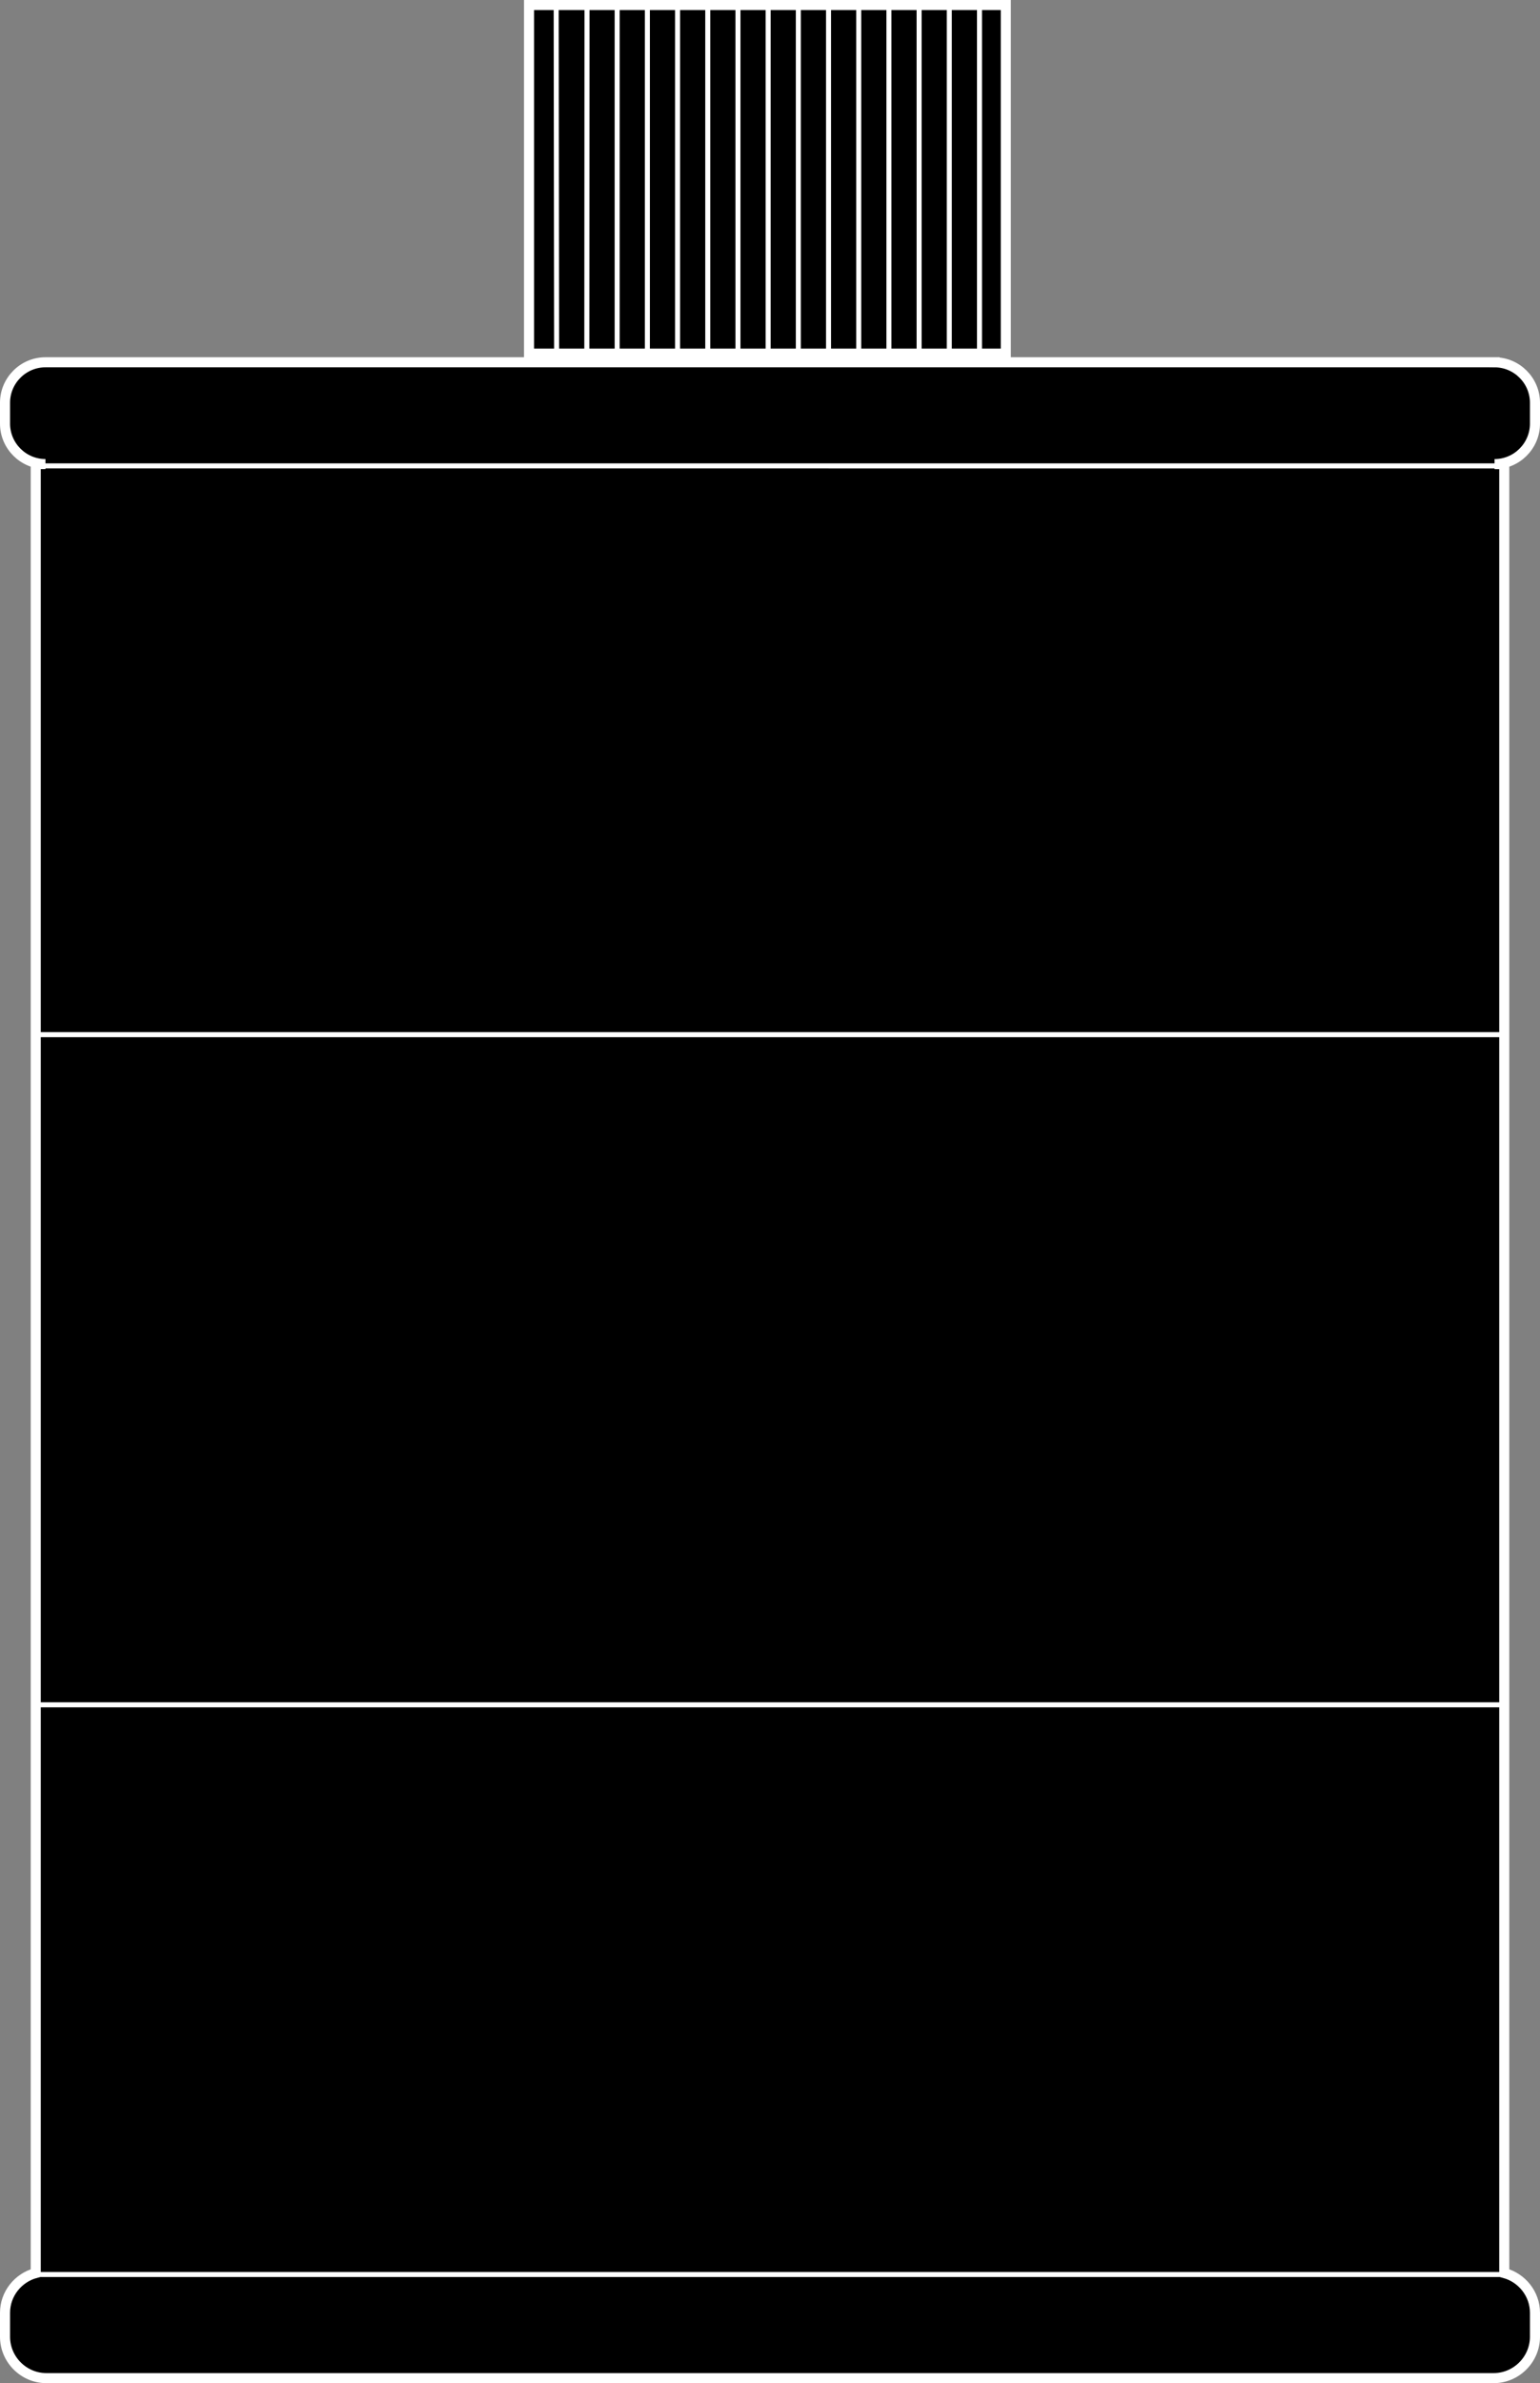
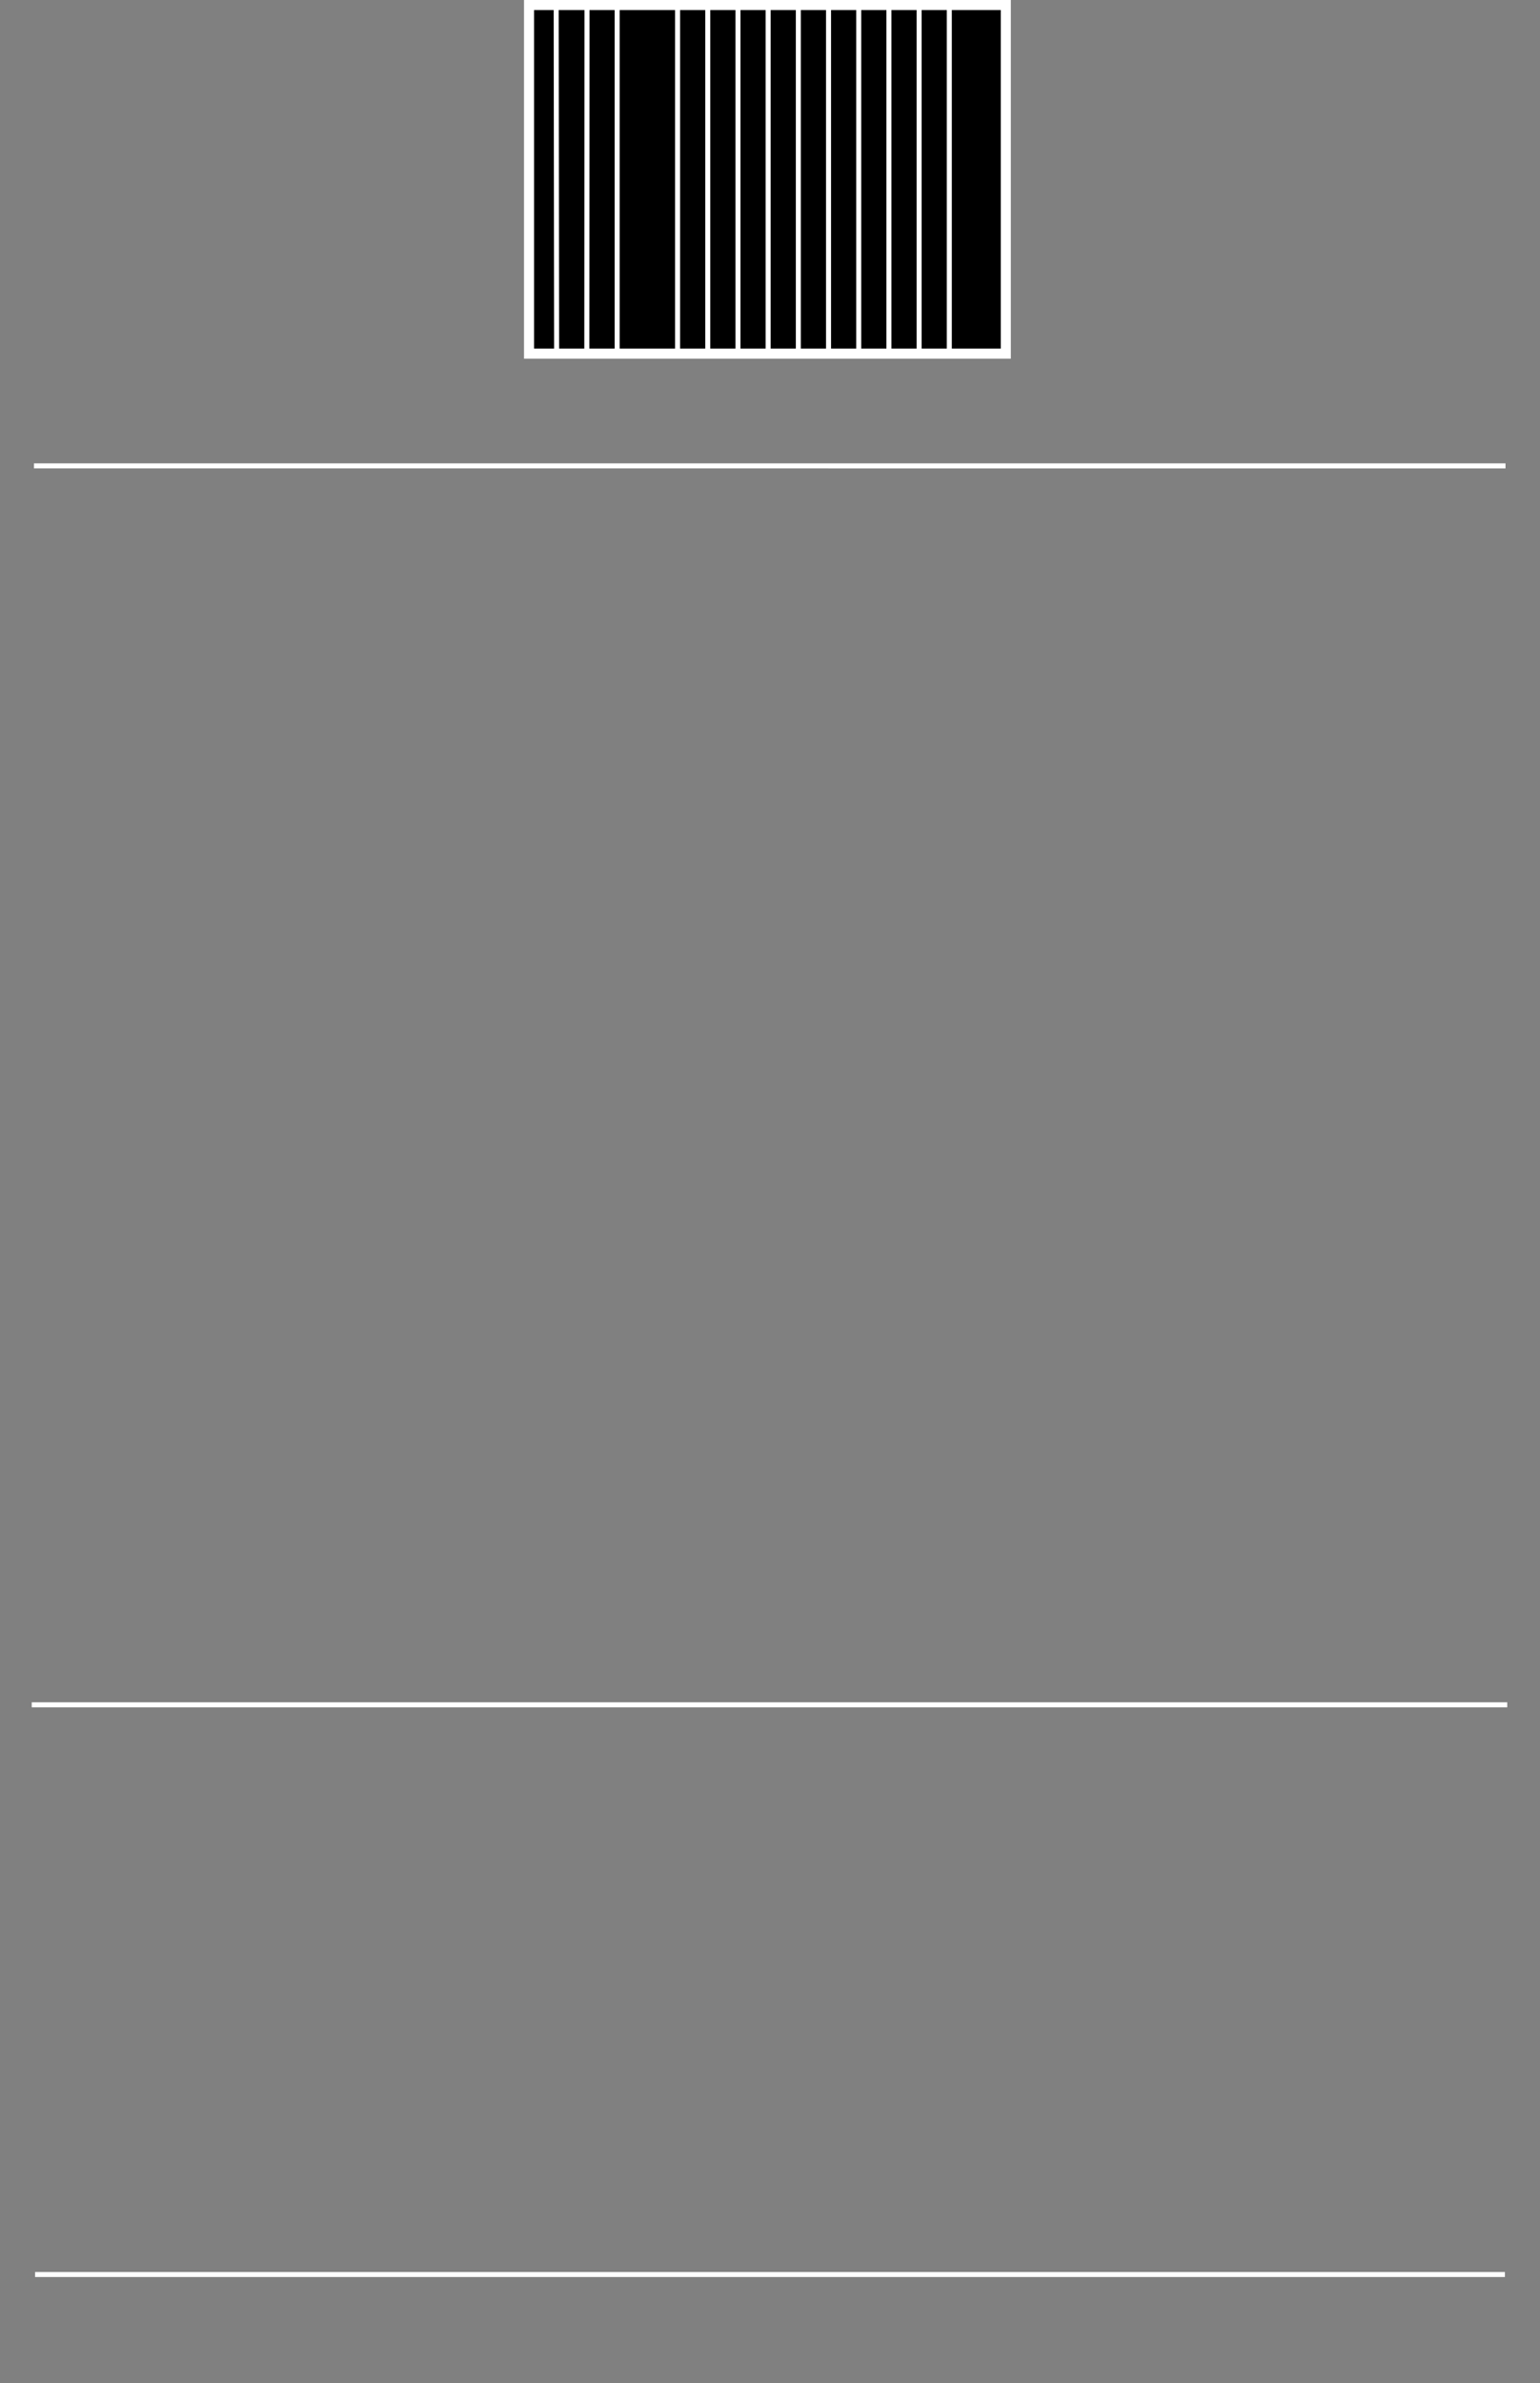
<svg xmlns="http://www.w3.org/2000/svg" id="Layer_2" data-name="Layer 2" viewBox="0 0 611.94 946.37">
  <rect x="0" y="0" width="611.94" height="946.37" fill="#808080" stroke="none" />
  <g id="Layer_1-2" data-name="Layer 1">
    <g>
-       <path d="M593.88,143.87c8.83,0,16.06,7.23,16.06,16.06v8.31c0,8.83-7.23,16.06-16.06,16.06h3.86v718.33c6.99,1.89,12.2,8.25,12.2,15.81v9.49c0,9.04-7.4,16.44-16.44,16.44H18.44c-9.04,0-16.44-7.4-16.44-16.44v-9.49c0-7.57,5.21-13.92,12.2-15.81V184.29h3.86c-8.83,0-16.06-7.23-16.06-16.06v-8.31c0-8.83,7.23-16.06,16.06-16.06h575.82Z" />
-       <path d="M593.88,143.87c8.83,0,16.06,7.23,16.06,16.06v8.31c0,8.83-7.23,16.06-16.06,16.06h3.86v718.33c6.99,1.89,12.2,8.25,12.2,15.81v9.49c0,9.04-7.4,16.44-16.44,16.44H18.44c-9.04,0-16.44-7.4-16.44-16.44v-9.49c0-7.57,5.21-13.92,12.2-15.81V184.29h3.86c-8.83,0-16.06-7.23-16.06-16.06v-8.31c0-8.83,7.23-16.06,16.06-16.06h575.82Z" fill="none" stroke="#fff" stroke-miterlimit="10" stroke-width="4" />
      <line x1="13.5" y1="185" x2="598.23" y2="185.01" fill="none" stroke="#fff" stroke-miterlimit="10" stroke-width="2" />
      <line x1="13.93" y1="903.22" x2="598" y2="903.22" fill="none" stroke="#fff" stroke-miterlimit="10" stroke-width="2" />
-       <line x1="12.99" y1="410.87" x2="598.3" y2="410.87" fill="none" stroke="#fff" stroke-miterlimit="10" stroke-width="2" />
      <line x1="12.61" y1="676.99" x2="598.92" y2="676.99" fill="none" stroke="#fff" stroke-miterlimit="10" stroke-width="2" />
      <rect x="210.22" y="2" width="189.45" height="138.43" />
      <rect x="210.22" y="2" width="189.45" height="138.43" fill="none" stroke="#fff" stroke-miterlimit="10" stroke-width="4" />
      <line x1="221.01" y1="2.17" x2="221.18" y2="139.79" fill="none" stroke="#fff" stroke-miterlimit="10" stroke-width="2" />
      <line x1="233.25" y1="2.17" x2="233.18" y2="140.86" fill="none" stroke="#fff" stroke-miterlimit="10" stroke-width="2" />
      <line x1="245.24" y1="2.17" x2="245.24" y2="140.36" fill="none" stroke="#fff" stroke-miterlimit="10" stroke-width="2" />
-       <line x1="257.24" y1="2.17" x2="257.24" y2="140.36" fill="none" stroke="#fff" stroke-miterlimit="10" stroke-width="2" />
      <line x1="269.24" y1="2.17" x2="269.24" y2="140.36" fill="none" stroke="#fff" stroke-miterlimit="10" stroke-width="2" />
      <line x1="281.24" y1="2.17" x2="281.24" y2="140.36" fill="none" stroke="#fff" stroke-miterlimit="10" stroke-width="2" />
      <line x1="293.24" y1="2.17" x2="293.24" y2="140.36" fill="none" stroke="#fff" stroke-miterlimit="10" stroke-width="2" />
      <line x1="305.23" y1="2.17" x2="305.23" y2="140.36" fill="none" stroke="#fff" stroke-miterlimit="10" stroke-width="2" />
      <line x1="317.23" y1="2.17" x2="317.23" y2="140.36" fill="none" stroke="#fff" stroke-miterlimit="10" stroke-width="2" />
      <line x1="329.23" y1="2.17" x2="329.23" y2="140.36" fill="none" stroke="#fff" stroke-miterlimit="10" stroke-width="2" />
      <line x1="341.23" y1="2.15" x2="341.23" y2="140.35" fill="none" stroke="#fff" stroke-miterlimit="10" stroke-width="2" />
      <line x1="353.23" y1="2.15" x2="353.23" y2="140.35" fill="none" stroke="#fff" stroke-miterlimit="10" stroke-width="2" />
      <line x1="365.22" y1="2.15" x2="365.22" y2="140.35" fill="none" stroke="#fff" stroke-miterlimit="10" stroke-width="2" />
      <line x1="377.22" y1="2.42" x2="377.22" y2="140.62" fill="none" stroke="#fff" stroke-miterlimit="10" stroke-width="2" />
-       <line x1="389.22" y1="2.42" x2="389.22" y2="140.62" fill="none" stroke="#fff" stroke-miterlimit="10" stroke-width="2" />
    </g>
  </g>
</svg>